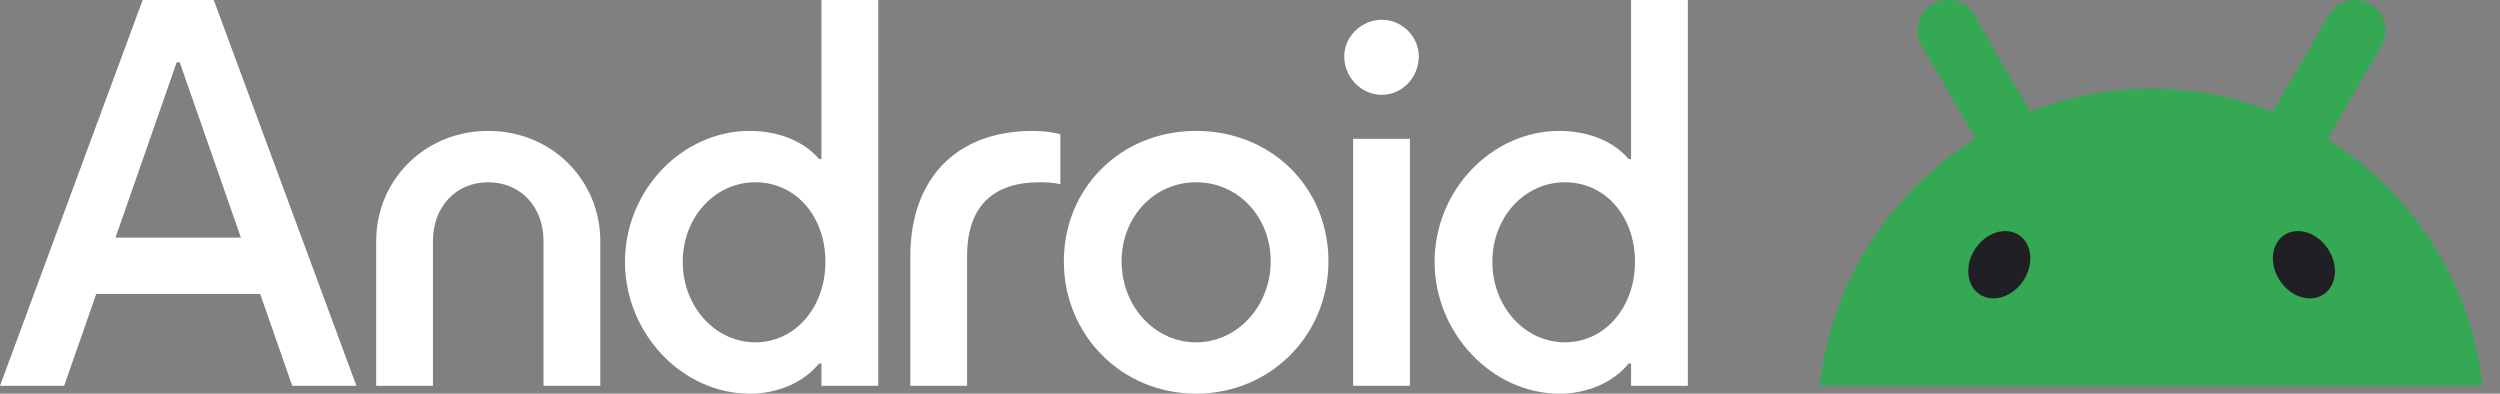
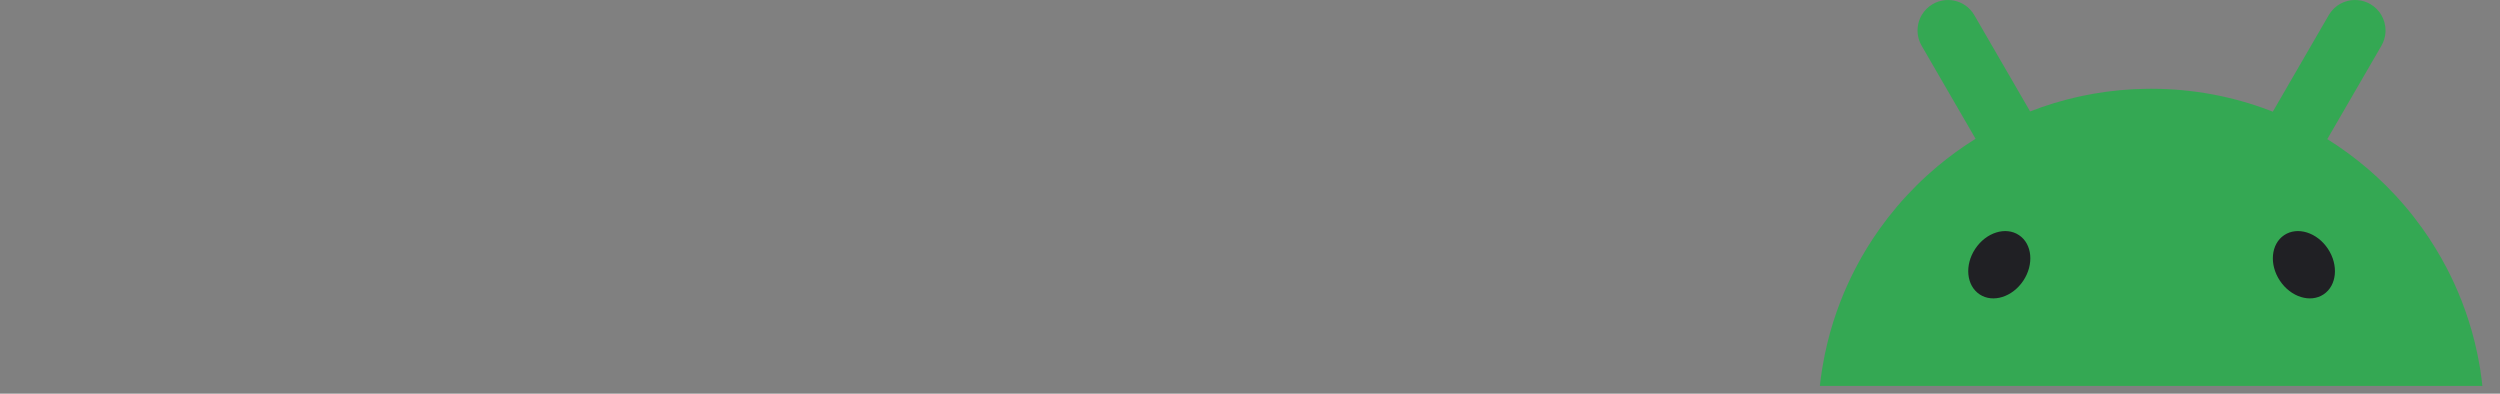
<svg xmlns="http://www.w3.org/2000/svg" width="127" height="20" viewBox="0 0 127 20" fill="none">
  <rect x="0" y="0" width="127" height="20" fill="#808080" stroke="none" />
  <g clip-path="url(#clip0_31788_4917)">
    <path d="M126.011 18.861C126 18.793 125.989 18.724 125.978 18.656C125.908 18.234 125.822 17.816 125.721 17.404C125.545 16.685 125.323 15.982 125.058 15.302C124.834 14.726 124.579 14.166 124.296 13.623C123.932 12.925 123.521 12.256 123.068 11.619C122.512 10.839 121.891 10.108 121.213 9.434C120.928 9.151 120.634 8.878 120.33 8.616C119.671 8.048 118.968 7.53 118.227 7.067C118.233 7.057 118.239 7.045 118.245 7.035C118.585 6.448 118.925 5.862 119.265 5.275C119.597 4.703 119.929 4.13 120.261 3.557C120.5 3.146 120.738 2.734 120.976 2.323C121.032 2.226 121.077 2.125 121.11 2.022C121.203 1.734 121.207 1.431 121.133 1.149C121.114 1.08 121.091 1.012 121.063 0.945C121.035 0.879 121.002 0.814 120.965 0.751C120.838 0.538 120.657 0.353 120.429 0.217C120.227 0.097 120.002 0.026 119.771 0.006C119.674 -0.003 119.576 -0.002 119.479 0.008C119.399 0.016 119.32 0.031 119.241 0.052C118.96 0.126 118.699 0.28 118.496 0.504C118.423 0.584 118.357 0.673 118.3 0.77C118.062 1.181 117.823 1.593 117.585 2.004L116.589 3.722C116.25 4.309 115.909 4.895 115.57 5.481C115.533 5.545 115.495 5.609 115.458 5.674C115.407 5.654 115.356 5.633 115.304 5.613C113.432 4.9 111.401 4.509 109.278 4.509C109.22 4.509 109.163 4.509 109.104 4.51C107.217 4.529 105.403 4.857 103.711 5.446C103.516 5.514 103.322 5.586 103.13 5.662C103.096 5.602 103.06 5.542 103.026 5.482C102.687 4.896 102.346 4.31 102.007 3.723C101.675 3.15 101.343 2.578 101.011 2.005C100.772 1.594 100.533 1.182 100.296 0.771C100.239 0.673 100.173 0.585 100.1 0.504C99.897 0.281 99.636 0.127 99.355 0.052C99.276 0.032 99.197 0.017 99.116 0.009C99.02 -0.001 98.922 -0.002 98.825 0.006C98.594 0.026 98.369 0.097 98.167 0.218C97.939 0.353 97.759 0.539 97.631 0.752C97.594 0.815 97.561 0.879 97.533 0.946C97.505 1.012 97.481 1.08 97.463 1.15C97.389 1.432 97.393 1.734 97.485 2.022C97.519 2.126 97.563 2.227 97.62 2.324C97.859 2.735 98.097 3.147 98.335 3.558C98.667 4.131 98.999 4.704 99.331 5.276C99.671 5.863 100.011 6.449 100.35 7.035C100.353 7.04 100.356 7.045 100.359 7.05C99.674 7.476 99.022 7.948 98.407 8.464C98.039 8.773 97.684 9.097 97.344 9.436C96.666 10.11 96.046 10.841 95.489 11.621C95.035 12.258 94.624 12.926 94.261 13.624C93.978 14.168 93.723 14.728 93.499 15.304C93.234 15.984 93.012 16.686 92.835 17.406C92.735 17.818 92.649 18.235 92.579 18.658C92.567 18.726 92.557 18.795 92.546 18.863C92.508 19.108 92.476 19.355 92.449 19.604H126.105C126.078 19.355 126.046 19.108 126.008 18.863L126.011 18.861Z" fill="#34A853" />
    <path d="M118.039 14.953C118.712 14.505 118.81 13.468 118.257 12.637C117.705 11.806 116.711 11.495 116.038 11.944C115.364 12.392 115.266 13.429 115.819 14.26C116.372 15.091 117.366 15.402 118.039 14.953Z" fill="#202024" />
    <path d="M102.783 14.26C103.336 13.429 103.238 12.392 102.564 11.944C101.891 11.495 100.897 11.806 100.344 12.637C99.792 13.468 99.89 14.505 100.563 14.953C101.236 15.402 102.23 15.091 102.783 14.26Z" fill="#202024" />
-     <path d="M75.811 13.3C75.811 11.041 77.441 9.259 79.498 9.259C81.554 9.259 83.058 10.991 83.058 13.3C83.058 15.608 81.529 17.39 79.498 17.39C77.466 17.39 75.811 15.583 75.811 13.3ZM68.739 19.598H71.623V7.051H68.739V19.598ZM68.287 2.861C68.287 3.94 69.165 4.818 70.194 4.818C71.222 4.818 72.075 3.94 72.075 2.861C72.075 1.857 71.222 1.004 70.194 1.004C69.165 1.004 68.287 1.857 68.287 2.861ZM56.977 13.274C56.977 11.016 58.633 9.259 60.764 9.259C62.896 9.259 64.551 11.016 64.551 13.274C64.551 15.533 62.87 17.39 60.764 17.39C58.657 17.39 56.977 15.558 56.977 13.274ZM54.043 13.274C54.043 17.038 57.002 19.999 60.764 19.999C64.526 19.999 67.485 17.038 67.485 13.274C67.485 9.51 64.576 6.65 60.764 6.65C56.953 6.65 54.043 9.535 54.043 13.274ZM46.244 19.598H49.128V13.023C49.128 10.414 50.507 9.259 52.815 9.259C53.24 9.259 53.567 9.284 53.867 9.36V6.825C53.567 6.725 53.04 6.65 52.464 6.65C48.551 6.65 46.244 9.109 46.244 13.023V19.598ZM34.683 13.3C34.683 11.041 36.313 9.259 38.37 9.259C40.426 9.259 41.931 10.991 41.931 13.3C41.931 15.608 40.401 17.39 38.37 17.39C36.338 17.39 34.683 15.583 34.683 13.3ZM31.749 13.3C31.749 16.938 34.658 19.999 38.093 19.999C39.523 19.999 40.827 19.422 41.605 18.469H41.73V19.598H44.614V0H41.73V8.08H41.605C40.852 7.177 39.548 6.65 38.093 6.65C34.633 6.65 31.749 9.686 31.749 13.3ZM19.11 19.598H21.994V12.245C21.994 10.489 23.172 9.259 24.802 9.259C26.432 9.259 27.611 10.489 27.611 12.245V19.598H30.495V12.245C30.495 9.184 28.062 6.65 24.802 6.65C21.542 6.65 19.11 9.184 19.11 12.245V19.598ZM5.868 12.07L8.978 3.162H9.128L12.238 12.07H5.868ZM0 19.598H3.26L4.89 14.931H13.216L14.846 19.598H18.106L10.859 0H7.248L0 19.598ZM79.222 19.999C80.651 19.999 81.955 19.422 82.733 18.469H82.858V19.598H85.742V0H82.858V8.08H82.733C81.98 7.177 80.676 6.65 79.222 6.65C75.761 6.65 72.877 9.686 72.877 13.3C72.877 16.913 75.786 19.999 79.222 19.999Z" fill="white" />
  </g>
  <defs>
    <clipPath id="clip0_31788_4917">
      <rect width="126.113" height="20" fill="white" />
    </clipPath>
  </defs>
</svg>